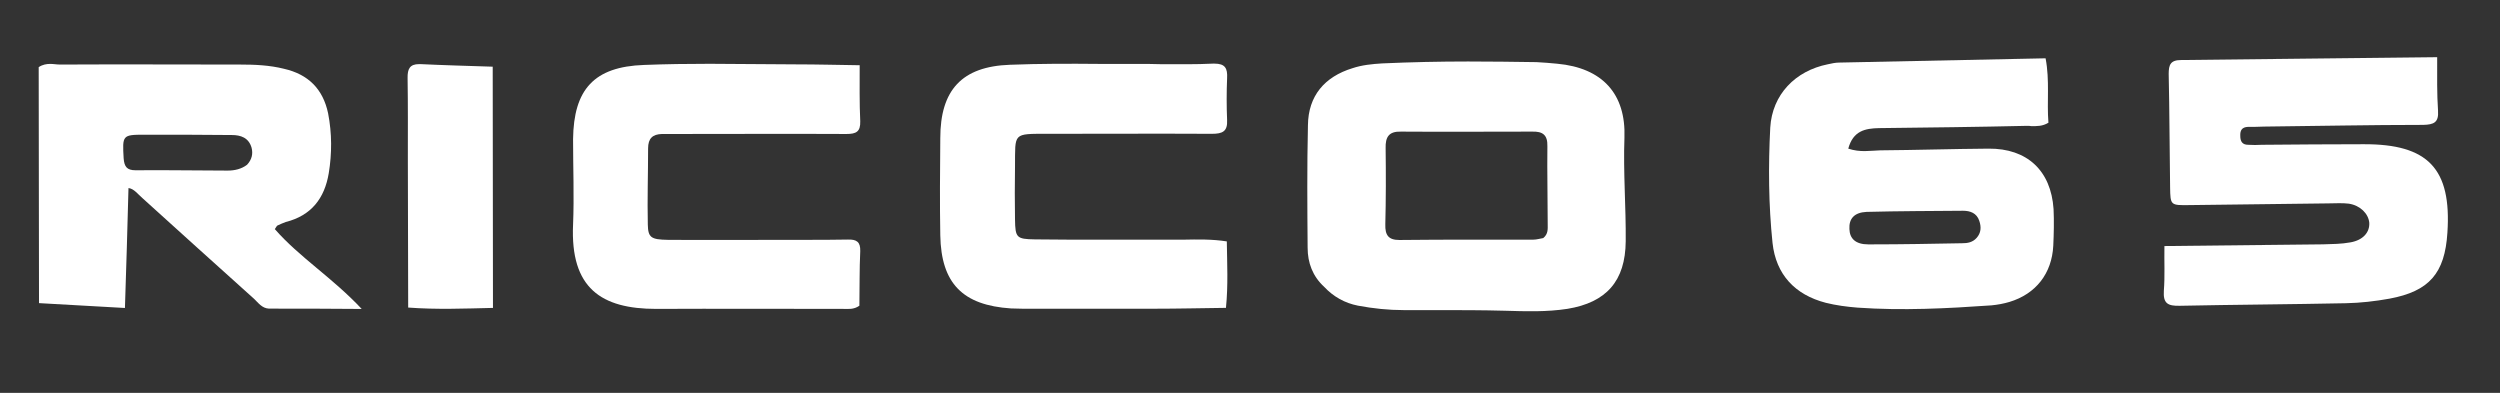
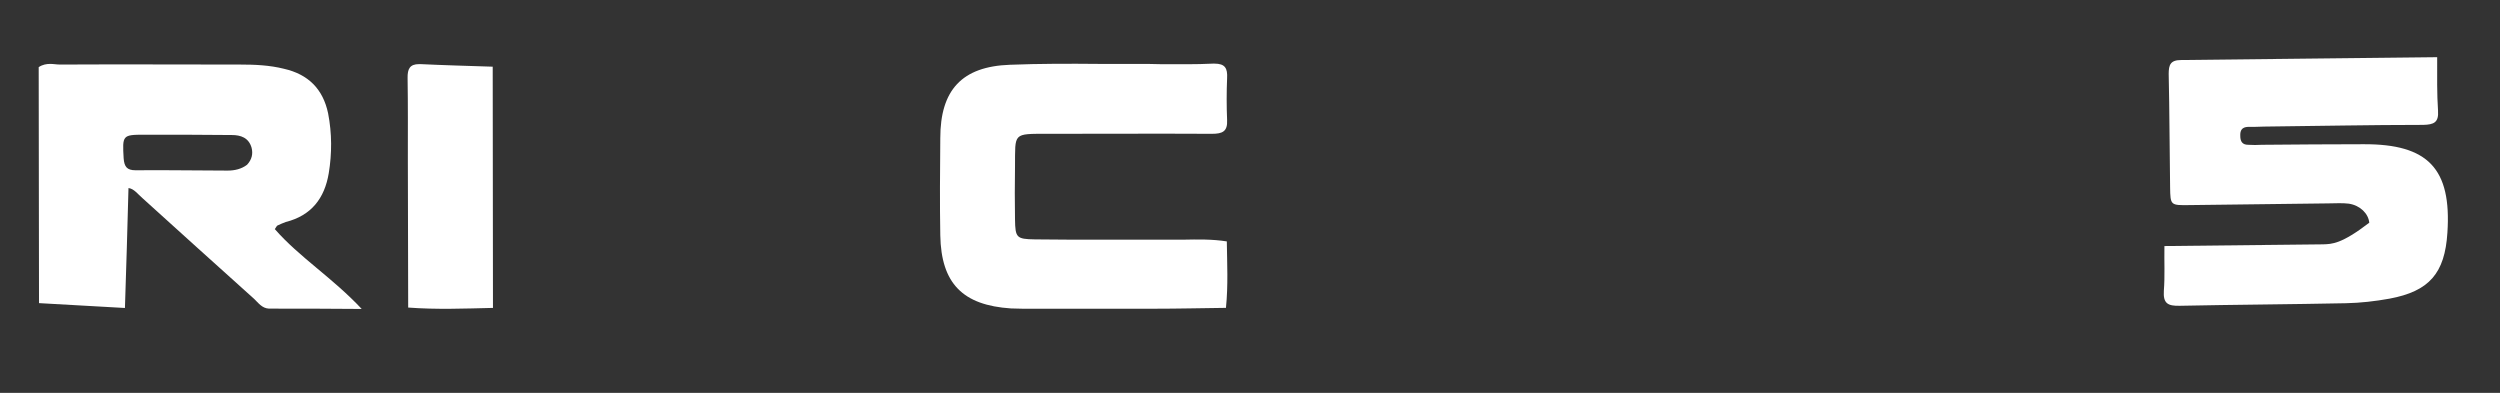
<svg xmlns="http://www.w3.org/2000/svg" xmlns:ns1="http://www.serif.com/" width="100%" height="100%" viewBox="0 0 210 33" version="1.1" xml:space="preserve" style="fill-rule:evenodd;clip-rule:evenodd;stroke-linejoin:round;stroke-miterlimit:2;">
  <rect x="0" y="0" width="210" height="33" fill="#333333" stroke="none" />
  <g transform="matrix(0.418,0,0,10.875,0,0)">
    <rect id="Artboard1" x="0" y="0" width="500" height="3" style="fill:none;" />
    <g id="Artboard11" ns1:id="Artboard1">
      <g transform="matrix(63.987,0,0,-2.462,262.712,1.445)">
-         <path d="M0.235,0.388C0.203,0.386 0.172,0.383 0.142,0.373C0.054,0.346 0.003,0.286 0.002,0.194C-0.001,0.065 0,-0.063 0.001,-0.19C0.001,-0.238 0.017,-0.28 0.053,-0.313C0.082,-0.344 0.118,-0.364 0.159,-0.372C0.207,-0.381 0.255,-0.386 0.303,-0.386C0.338,-0.386 0.373,-0.386 0.407,-0.386C0.479,-0.386 0.55,-0.386 0.622,-0.388C0.687,-0.39 0.752,-0.392 0.817,-0.382C0.939,-0.362 0.999,-0.295 1,-0.17C1.001,-0.062 0.992,0.046 0.996,0.155C1.001,0.292 0.927,0.374 0.785,0.387C0.763,0.389 0.742,0.391 0.72,0.392C0.649,0.393 0.577,0.394 0.505,0.394C0.415,0.394 0.325,0.392 0.235,0.388ZM0.245,-0.117C0.247,-0.038 0.247,0.042 0.246,0.122C0.245,0.157 0.256,0.175 0.294,0.174C0.432,0.173 0.569,0.174 0.706,0.174C0.739,0.175 0.755,0.164 0.754,0.128C0.753,0.046 0.755,-0.035 0.755,-0.117C0.755,-0.131 0.757,-0.147 0.741,-0.16C0.733,-0.161 0.721,-0.165 0.709,-0.165C0.647,-0.165 0.585,-0.165 0.523,-0.165C0.445,-0.165 0.367,-0.165 0.29,-0.166L0.289,-0.166C0.255,-0.166 0.244,-0.151 0.245,-0.117Z" style="fill:white;fill-rule:nonzero;" />
-       </g>
+         </g>
      <g transform="matrix(57.218,0,0,-2.201,355.516,1.432)">
-         <path d="M0.246,0.431C0.233,0.431 0.22,0.428 0.206,0.425C0.092,0.402 0.011,0.319 0.004,0.203C-0.003,0.068 -0.002,-0.068 0.012,-0.202C0.024,-0.313 0.091,-0.384 0.199,-0.412C0.235,-0.421 0.273,-0.426 0.311,-0.429C0.468,-0.44 0.624,-0.432 0.781,-0.421C0.802,-0.419 0.824,-0.415 0.844,-0.409C0.937,-0.381 0.993,-0.309 0.998,-0.212C1,-0.169 1.001,-0.125 0.999,-0.083C0.99,0.052 0.906,0.13 0.771,0.129C0.644,0.128 0.517,0.124 0.39,0.123C0.355,0.122 0.32,0.115 0.278,0.129C0.295,0.192 0.338,0.2 0.386,0.201C0.559,0.203 0.733,0.205 0.906,0.209C0.91,0.209 0.916,0.209 0.921,0.208C0.94,0.208 0.96,0.207 0.981,0.22C0.975,0.293 0.986,0.368 0.971,0.446C0.727,0.441 0.487,0.436 0.246,0.431ZM0.348,-0.207C0.304,-0.207 0.283,-0.187 0.282,-0.153C0.28,-0.117 0.299,-0.095 0.342,-0.093C0.455,-0.09 0.568,-0.09 0.681,-0.089C0.706,-0.089 0.729,-0.097 0.738,-0.124C0.746,-0.147 0.744,-0.167 0.729,-0.184C0.715,-0.2 0.697,-0.203 0.678,-0.203C0.572,-0.205 0.465,-0.207 0.359,-0.207L0.348,-0.207Z" style="fill:white;fill-rule:nonzero;" />
-       </g>
+         </g>
      <g transform="matrix(57.095,0,0,-2.197,434.842,1.404)">
-         <path d="M0.061,0.428C0.023,0.428 0.017,0.411 0.017,0.379C0.02,0.246 0.02,0.113 0.022,-0.019C0.023,-0.083 0.023,-0.083 0.091,-0.082C0.254,-0.08 0.416,-0.078 0.579,-0.076C0.603,-0.076 0.628,-0.074 0.651,-0.077C0.691,-0.083 0.72,-0.112 0.723,-0.144C0.725,-0.177 0.702,-0.205 0.657,-0.213C0.625,-0.219 0.592,-0.219 0.56,-0.22C0.376,-0.222 0.192,-0.224 0.002,-0.226C0.001,-0.281 0.004,-0.332 0,-0.383C-0.003,-0.428 0.014,-0.437 0.056,-0.436C0.251,-0.432 0.446,-0.431 0.641,-0.427C0.692,-0.426 0.744,-0.42 0.794,-0.411C0.934,-0.385 0.989,-0.322 0.998,-0.179C1.013,0.046 0.93,0.133 0.703,0.132C0.584,0.132 0.465,0.131 0.345,0.13C0.329,0.129 0.313,0.129 0.297,0.13C0.276,0.13 0.269,0.142 0.269,0.161C0.268,0.181 0.275,0.192 0.296,0.193C0.315,0.193 0.333,0.193 0.352,0.194C0.539,0.196 0.726,0.2 0.913,0.2C0.95,0.201 0.968,0.208 0.965,0.25C0.961,0.309 0.962,0.369 0.962,0.438C0.656,0.435 0.359,0.431 0.061,0.428Z" style="fill:white;fill-rule:nonzero;" />
+         <path d="M0.061,0.428C0.023,0.428 0.017,0.411 0.017,0.379C0.02,0.246 0.02,0.113 0.022,-0.019C0.023,-0.083 0.023,-0.083 0.091,-0.082C0.254,-0.08 0.416,-0.078 0.579,-0.076C0.603,-0.076 0.628,-0.074 0.651,-0.077C0.691,-0.083 0.72,-0.112 0.723,-0.144C0.625,-0.219 0.592,-0.219 0.56,-0.22C0.376,-0.222 0.192,-0.224 0.002,-0.226C0.001,-0.281 0.004,-0.332 0,-0.383C-0.003,-0.428 0.014,-0.437 0.056,-0.436C0.251,-0.432 0.446,-0.431 0.641,-0.427C0.692,-0.426 0.744,-0.42 0.794,-0.411C0.934,-0.385 0.989,-0.322 0.998,-0.179C1.013,0.046 0.93,0.133 0.703,0.132C0.584,0.132 0.465,0.131 0.345,0.13C0.329,0.129 0.313,0.129 0.297,0.13C0.276,0.13 0.269,0.142 0.269,0.161C0.268,0.181 0.275,0.192 0.296,0.193C0.315,0.193 0.333,0.193 0.352,0.194C0.539,0.196 0.726,0.2 0.913,0.2C0.95,0.201 0.968,0.208 0.965,0.25C0.961,0.309 0.962,0.369 0.962,0.438C0.656,0.435 0.359,0.431 0.061,0.428Z" style="fill:white;fill-rule:nonzero;" />
      </g>
      <g transform="matrix(64.913,0,0,-2.497,7.775,1.44)">
        <path d="M0,0.369C0,0.123 0.001,-0.125 0.001,-0.361C0.089,-0.366 0.174,-0.371 0.267,-0.376C0.271,-0.25 0.275,-0.127 0.278,-0.005C0.295,-0.007 0.307,-0.024 0.321,-0.036C0.436,-0.14 0.551,-0.244 0.666,-0.347C0.68,-0.36 0.691,-0.377 0.713,-0.378C0.804,-0.378 0.896,-0.378 1,-0.379C0.909,-0.282 0.807,-0.219 0.731,-0.132C0.736,-0.125 0.737,-0.122 0.739,-0.121C0.748,-0.117 0.756,-0.113 0.765,-0.11C0.844,-0.09 0.885,-0.037 0.898,0.041C0.908,0.102 0.908,0.164 0.896,0.226C0.88,0.302 0.834,0.347 0.759,0.364C0.715,0.375 0.67,0.377 0.624,0.377C0.438,0.377 0.252,0.378 0.066,0.377C0.056,0.377 0.046,0.379 0.036,0.379C0.024,0.379 0.012,0.377 0,0.369ZM0.263,0.087C0.259,0.158 0.259,0.16 0.327,0.16C0.418,0.16 0.508,0.16 0.598,0.159C0.625,0.159 0.65,0.151 0.659,0.12C0.664,0.101 0.66,0.083 0.645,0.067C0.628,0.054 0.607,0.049 0.585,0.049C0.491,0.049 0.396,0.051 0.301,0.05L0.3,0.05C0.273,0.05 0.265,0.061 0.263,0.087Z" style="fill:white;fill-rule:nonzero;" />
      </g>
      <g transform="matrix(57.751,0,0,-2.222,188.901,1.438)">
        <path d="M0.95,0.426C0.89,0.423 0.83,0.424 0.77,0.424C0.741,0.425 0.713,0.425 0.685,0.425C0.641,0.425 0.597,0.425 0.554,0.425C0.45,0.426 0.346,0.426 0.243,0.422C0.076,0.416 0.001,0.334 0.001,0.167C-0,0.054 -0.001,-0.059 0.001,-0.171C0.004,-0.338 0.079,-0.414 0.247,-0.425C0.26,-0.425 0.274,-0.426 0.287,-0.426C0.44,-0.426 0.593,-0.426 0.745,-0.426C0.828,-0.426 0.91,-0.424 0.995,-0.423C1.003,-0.344 0.999,-0.269 0.998,-0.192C0.947,-0.184 0.896,-0.185 0.846,-0.186C0.827,-0.186 0.808,-0.186 0.788,-0.186C0.71,-0.186 0.631,-0.186 0.553,-0.186C0.479,-0.186 0.405,-0.186 0.33,-0.185C0.266,-0.184 0.262,-0.179 0.261,-0.116C0.26,-0.055 0.26,0.007 0.261,0.069C0.262,0.186 0.252,0.182 0.376,0.182C0.566,0.182 0.756,0.183 0.946,0.182C0.983,0.182 1.001,0.19 0.999,0.23C0.997,0.278 0.997,0.327 0.999,0.375C1.001,0.41 0.992,0.426 0.955,0.426C0.953,0.426 0.952,0.426 0.95,0.426Z" style="fill:white;fill-rule:nonzero;" />
      </g>
      <g transform="matrix(57.768,0,0,-2.222,115.105,1.446)">
-         <path d="M0.248,0.425C0.074,0.419 0.003,0.34 0.001,0.167C0.001,0.067 0.005,-0.032 0.001,-0.13C-0.009,-0.351 0.099,-0.423 0.29,-0.423C0.506,-0.422 0.723,-0.423 0.94,-0.423C0.958,-0.423 0.977,-0.426 0.997,-0.412C0.998,-0.35 0.997,-0.286 1,-0.222C1.001,-0.19 0.987,-0.181 0.957,-0.182C0.907,-0.183 0.857,-0.183 0.806,-0.183L0.749,-0.183C0.609,-0.183 0.47,-0.184 0.331,-0.183C0.272,-0.182 0.262,-0.175 0.261,-0.13C0.259,-0.041 0.262,0.047 0.262,0.135C0.262,0.17 0.278,0.184 0.31,0.185C0.326,0.185 0.342,0.185 0.358,0.185C0.556,0.185 0.755,0.186 0.952,0.185C0.986,0.185 1.001,0.193 1,0.229C0.997,0.293 0.998,0.357 0.998,0.424C0.921,0.425 0.85,0.427 0.778,0.427C0.677,0.427 0.577,0.429 0.476,0.429C0.4,0.429 0.324,0.428 0.248,0.425Z" style="fill:white;fill-rule:nonzero;" />
-       </g>
+         </g>
      <g transform="matrix(17.157,0,0,-0.66,81.908,1.447)">
        <path d="M0,1.279C0.005,0.964 0.003,0.648 0.003,0.333C0.004,-0.244 0.005,-0.819 0.007,-1.407C0.342,-1.432 0.663,-1.419 1,-1.411C0.999,-0.459 0.999,0.476 0.997,1.412C0.69,1.422 0.42,1.429 0.151,1.442C0.145,1.442 0.141,1.442 0.135,1.442C0.026,1.442 -0.002,1.386 0,1.279Z" style="fill:white;fill-rule:nonzero;" />
      </g>
    </g>
  </g>
</svg>